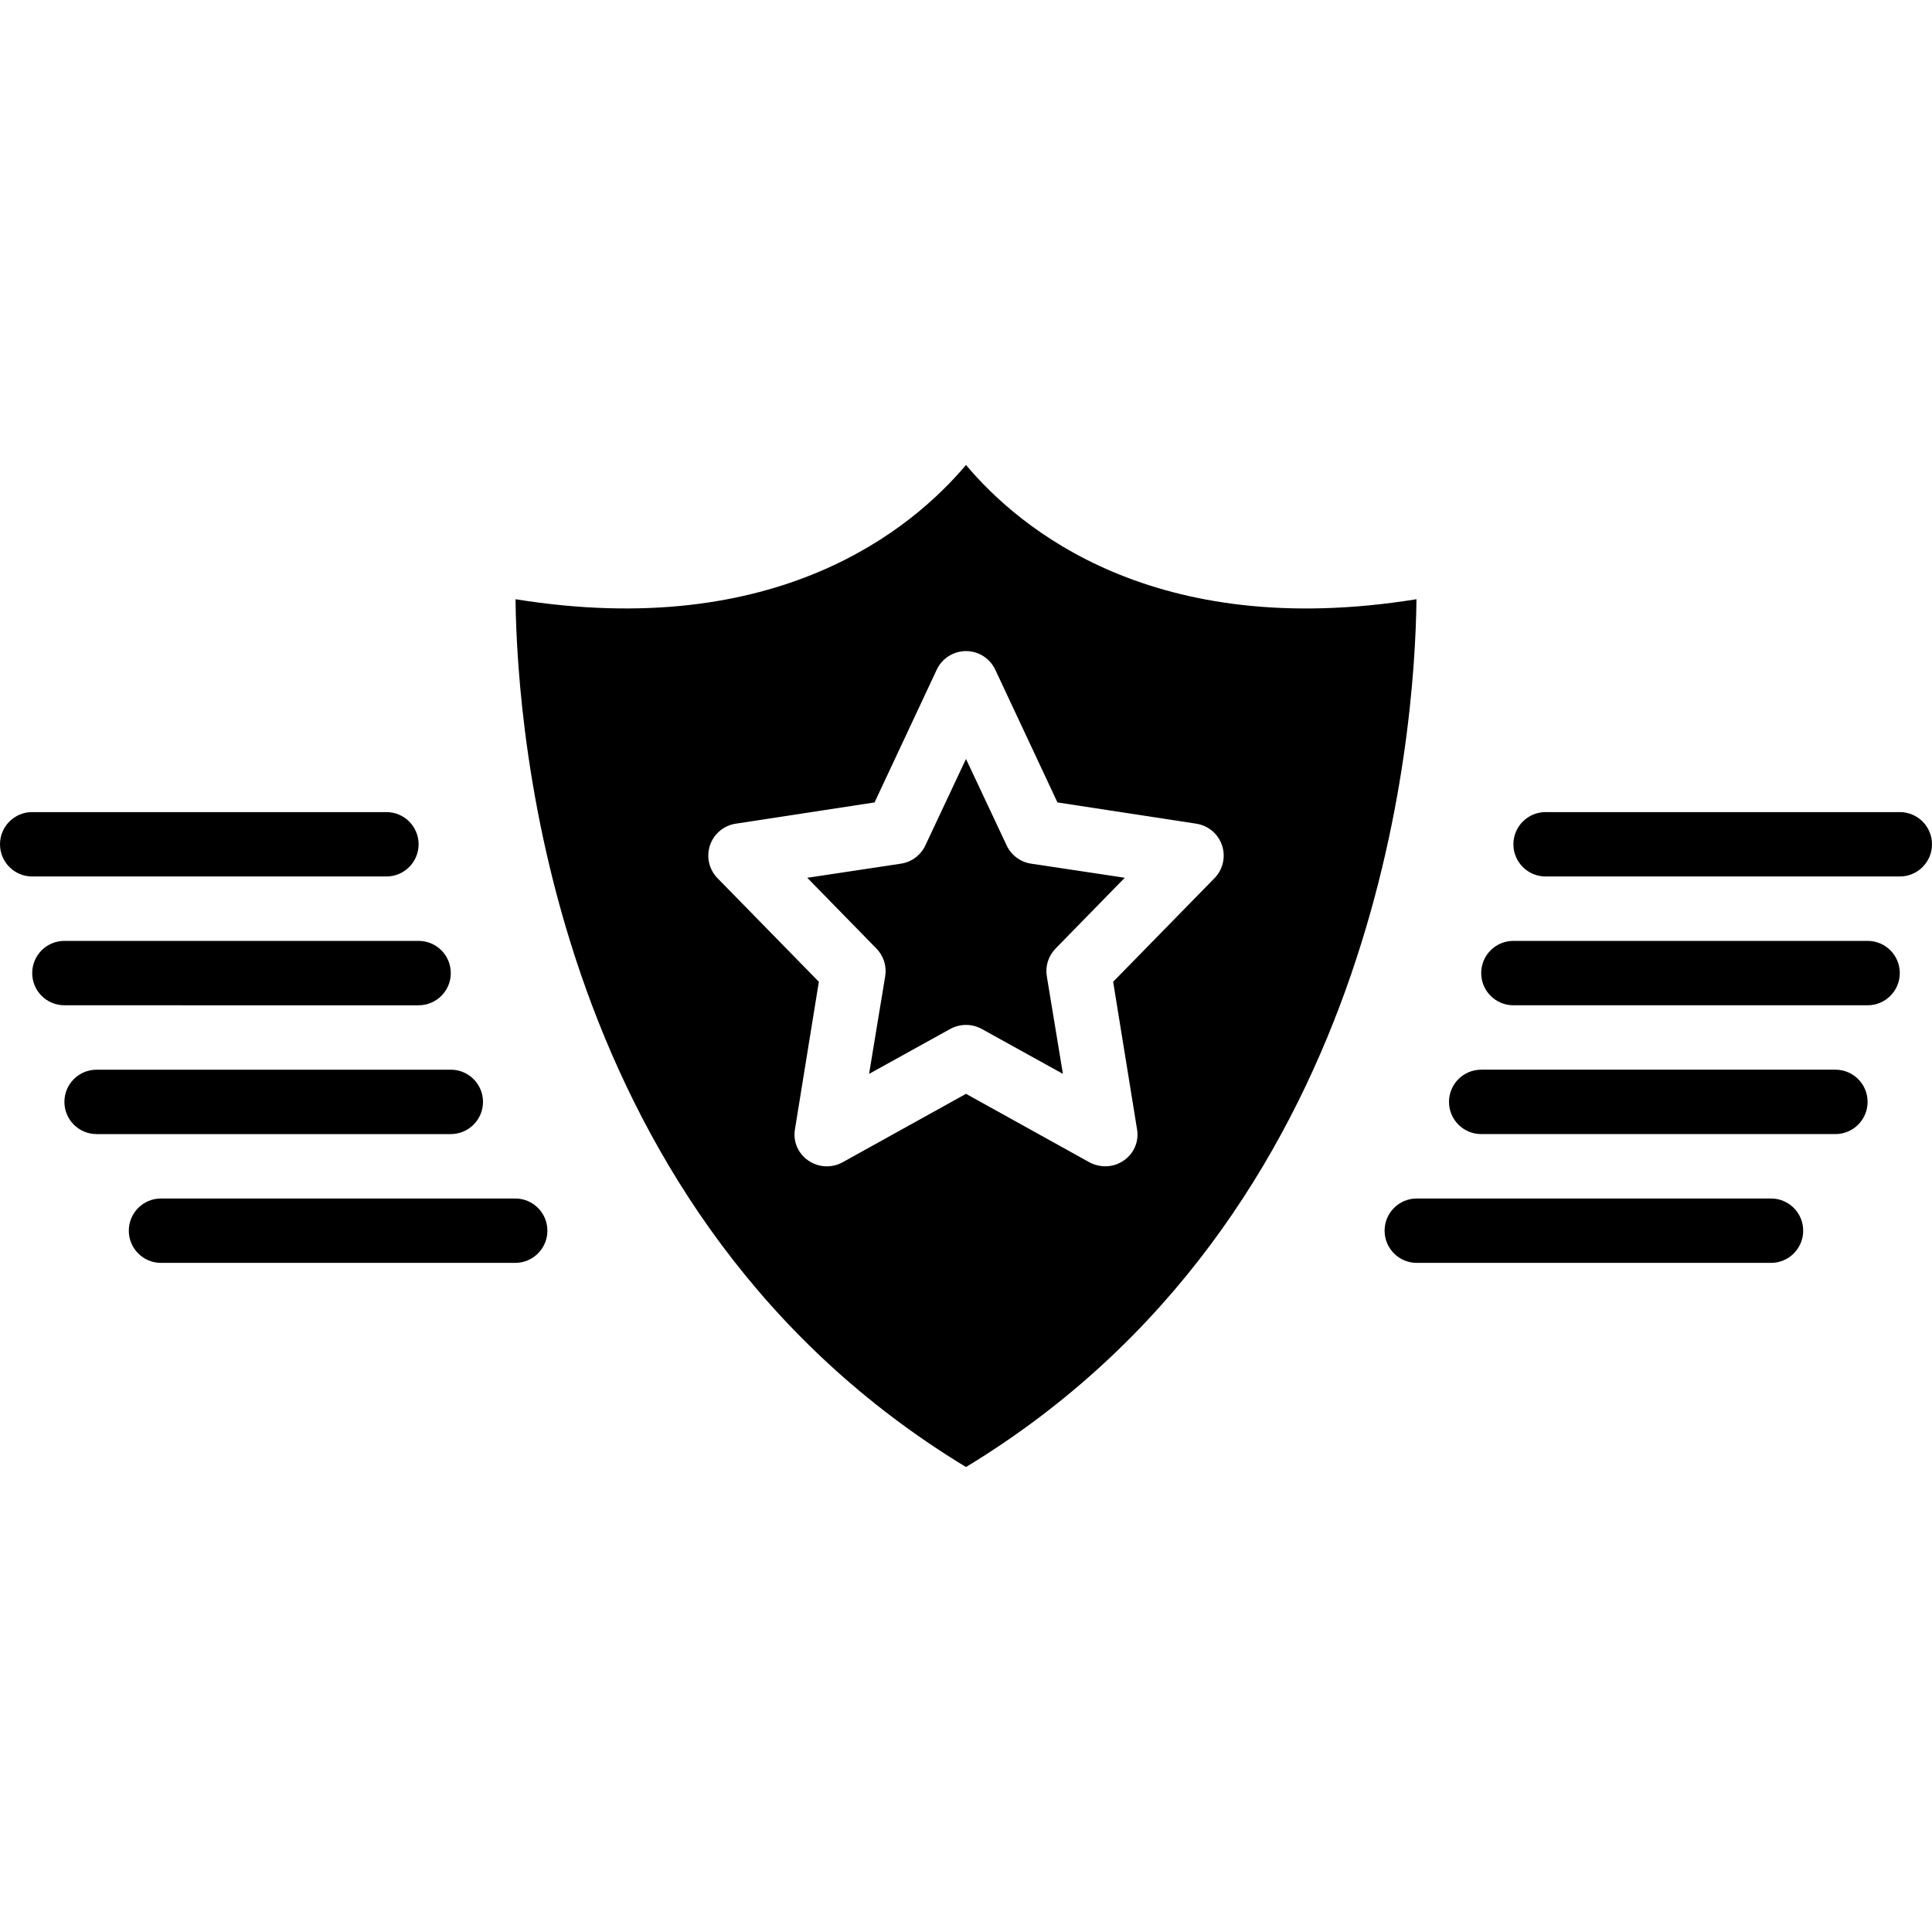
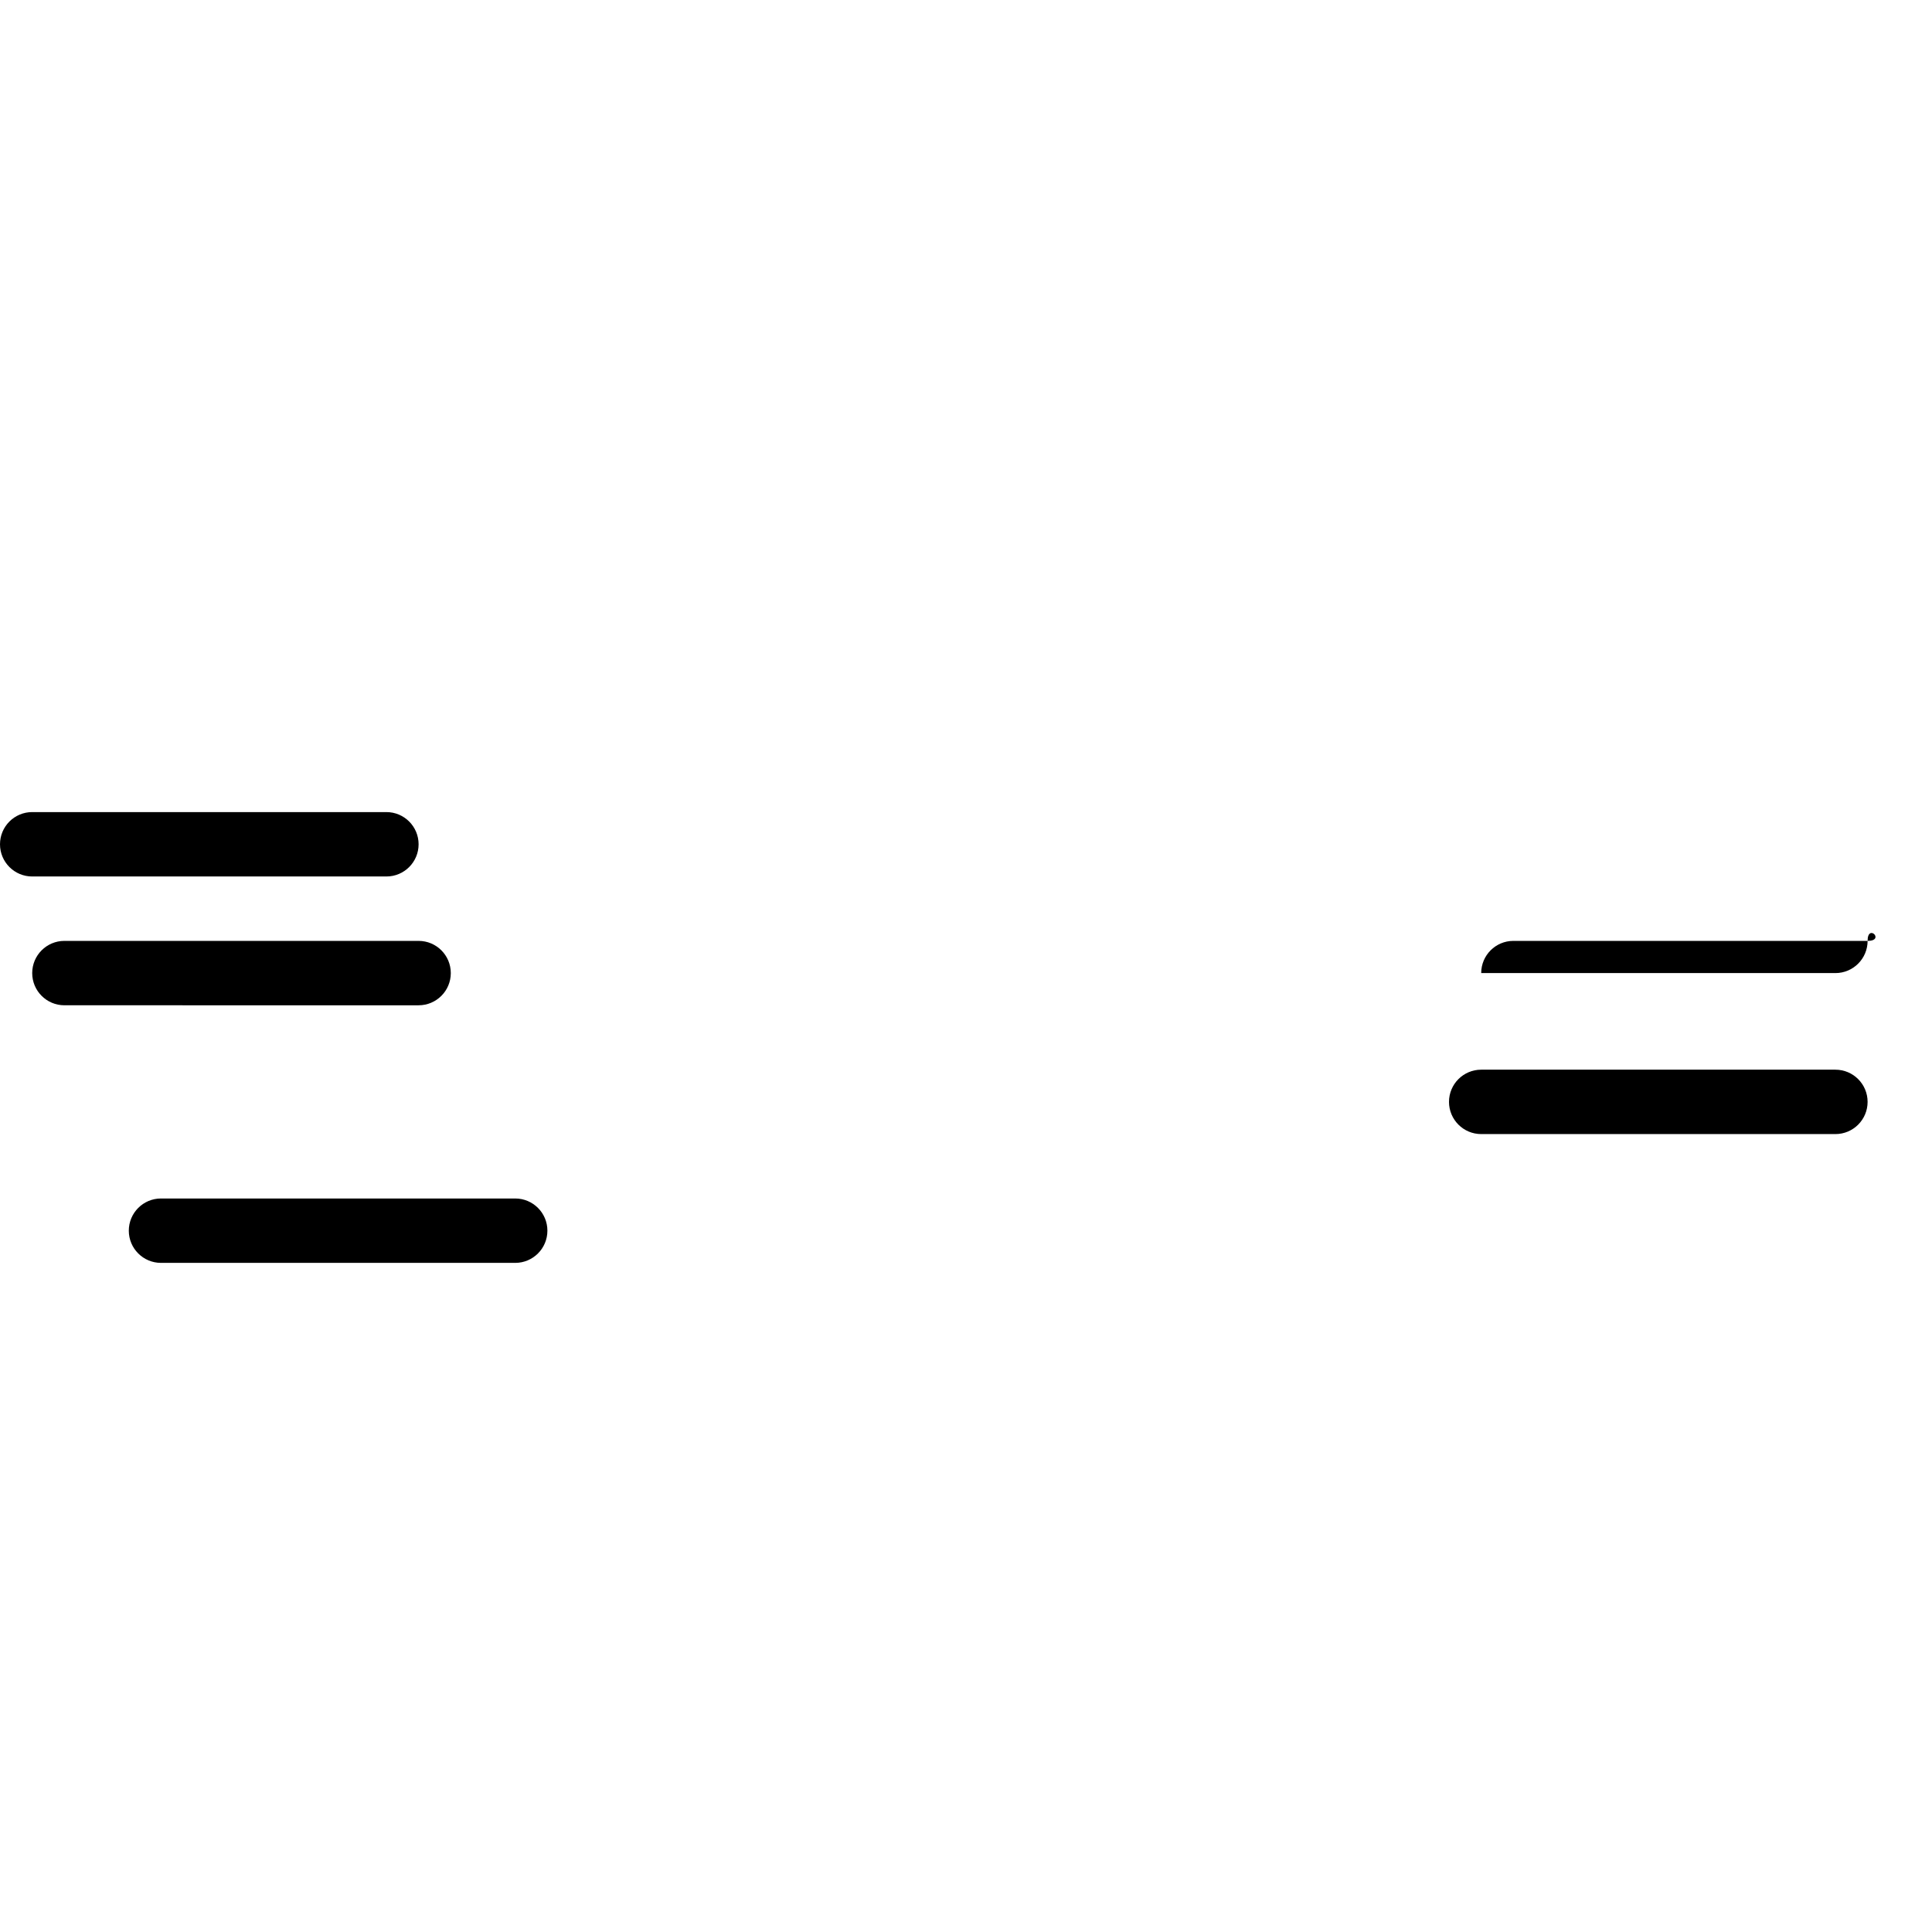
<svg xmlns="http://www.w3.org/2000/svg" version="1.1" id="Capa_1" x="0px" y="0px" viewBox="0 0 512 512" style="enable-background:new 0 0 512 512;" xml:space="preserve">
  <g>
    <g>
      <g>
        <path d="M102.4,232.277c4.713,0,8.533-3.821,8.533-8.533c0-4.713-3.82-8.533-8.533-8.533H8.533c-4.713,0-8.533,3.821-8.533,8.533     c0,4.713,3.82,8.533,8.533,8.533H102.4z" />
        <path d="M110.933,266.411c4.713,0,8.533-3.82,8.533-8.533s-3.82-8.533-8.533-8.533H17.067c-4.713,0-8.533,3.82-8.533,8.533     s3.82,8.533,8.533,8.533H110.933z" />
-         <path d="M128,292.011c0-4.713-3.82-8.533-8.533-8.533H25.6c-4.713,0-8.533,3.821-8.533,8.533c0,4.713,3.82,8.533,8.533,8.533     h93.867C124.18,300.544,128,296.723,128,292.011z" />
        <path d="M136.533,317.611H42.667c-4.713,0-8.533,3.82-8.533,8.533s3.82,8.533,8.533,8.533h93.867c4.713,0,8.533-3.82,8.533-8.533     S141.246,317.611,136.533,317.611z" />
-         <path d="M503.467,215.211H409.6c-4.713,0-8.533,3.821-8.533,8.533c0,4.713,3.82,8.533,8.533,8.533h93.867     c4.713,0,8.533-3.821,8.533-8.533C512,219.031,508.18,215.211,503.467,215.211z" />
-         <path d="M494.933,249.344h-93.867c-4.713,0-8.533,3.82-8.533,8.533s3.821,8.533,8.533,8.533h93.867     c4.713,0,8.533-3.82,8.533-8.533S499.646,249.344,494.933,249.344z" />
+         <path d="M494.933,249.344h-93.867c-4.713,0-8.533,3.82-8.533,8.533h93.867     c4.713,0,8.533-3.82,8.533-8.533S499.646,249.344,494.933,249.344z" />
        <path d="M486.4,283.477h-93.867c-4.713,0-8.533,3.821-8.533,8.533c0,4.713,3.821,8.533,8.533,8.533H486.4     c4.713,0,8.533-3.821,8.533-8.533C494.933,287.298,491.113,283.477,486.4,283.477z" />
-         <path d="M469.333,317.611h-93.867c-4.713,0-8.533,3.82-8.533,8.533s3.82,8.533,8.533,8.533h93.867     c4.713,0,8.533-3.82,8.533-8.533S474.046,317.611,469.333,317.611z" />
-         <path d="M266.752,224L256,201.131L245.248,224c-1.189,2.587-3.589,4.411-6.4,4.864l-24.917,3.755l18.347,18.773     c1.895,1.939,2.751,4.665,2.304,7.339l-4.267,25.856l21.589-11.947c2.56-1.365,5.632-1.365,8.192,0l21.589,11.947l-4.267-25.856     c-0.447-2.674,0.409-5.4,2.304-7.339l18.347-18.773l-24.917-3.755C270.341,228.411,267.941,226.587,266.752,224z" />
-         <path d="M256,123.221c-14.251,16.896-49.92,46.763-119.381,35.584c0.427,36.011,9.899,163.584,119.381,229.973     c109.483-66.389,118.955-193.963,119.381-229.973C305.92,169.984,270.251,140.203,256,123.221z M321.877,232.704l-26.88,27.477     l6.315,38.997c0.596,3.235-0.777,6.516-3.499,8.363c-1.424,1.002-3.123,1.539-4.864,1.536c-1.457,0.005-2.892-0.346-4.181-1.024     L256,289.877l-32.768,18.176c-2.87,1.551-6.369,1.353-9.045-0.512c-2.722-1.847-4.095-5.128-3.499-8.363l6.315-38.997     l-26.88-27.477c-2.232-2.301-2.99-5.656-1.966-8.694c1.024-3.037,3.66-5.248,6.83-5.727l36.779-5.632l16.469-35.157     c1.406-3.019,4.435-4.949,7.765-4.949s6.359,1.93,7.765,4.949l16.47,35.157l36.779,5.632c3.17,0.479,5.805,2.69,6.83,5.727     C324.868,227.048,324.109,230.403,321.877,232.704z" />
      </g>
    </g>
  </g>
  <g>
</g>
  <g>
</g>
  <g>
</g>
  <g>
</g>
  <g>
</g>
  <g>
</g>
  <g>
</g>
  <g>
</g>
  <g>
</g>
  <g>
</g>
  <g>
</g>
  <g>
</g>
  <g>
</g>
  <g>
</g>
  <g>
</g>
</svg>